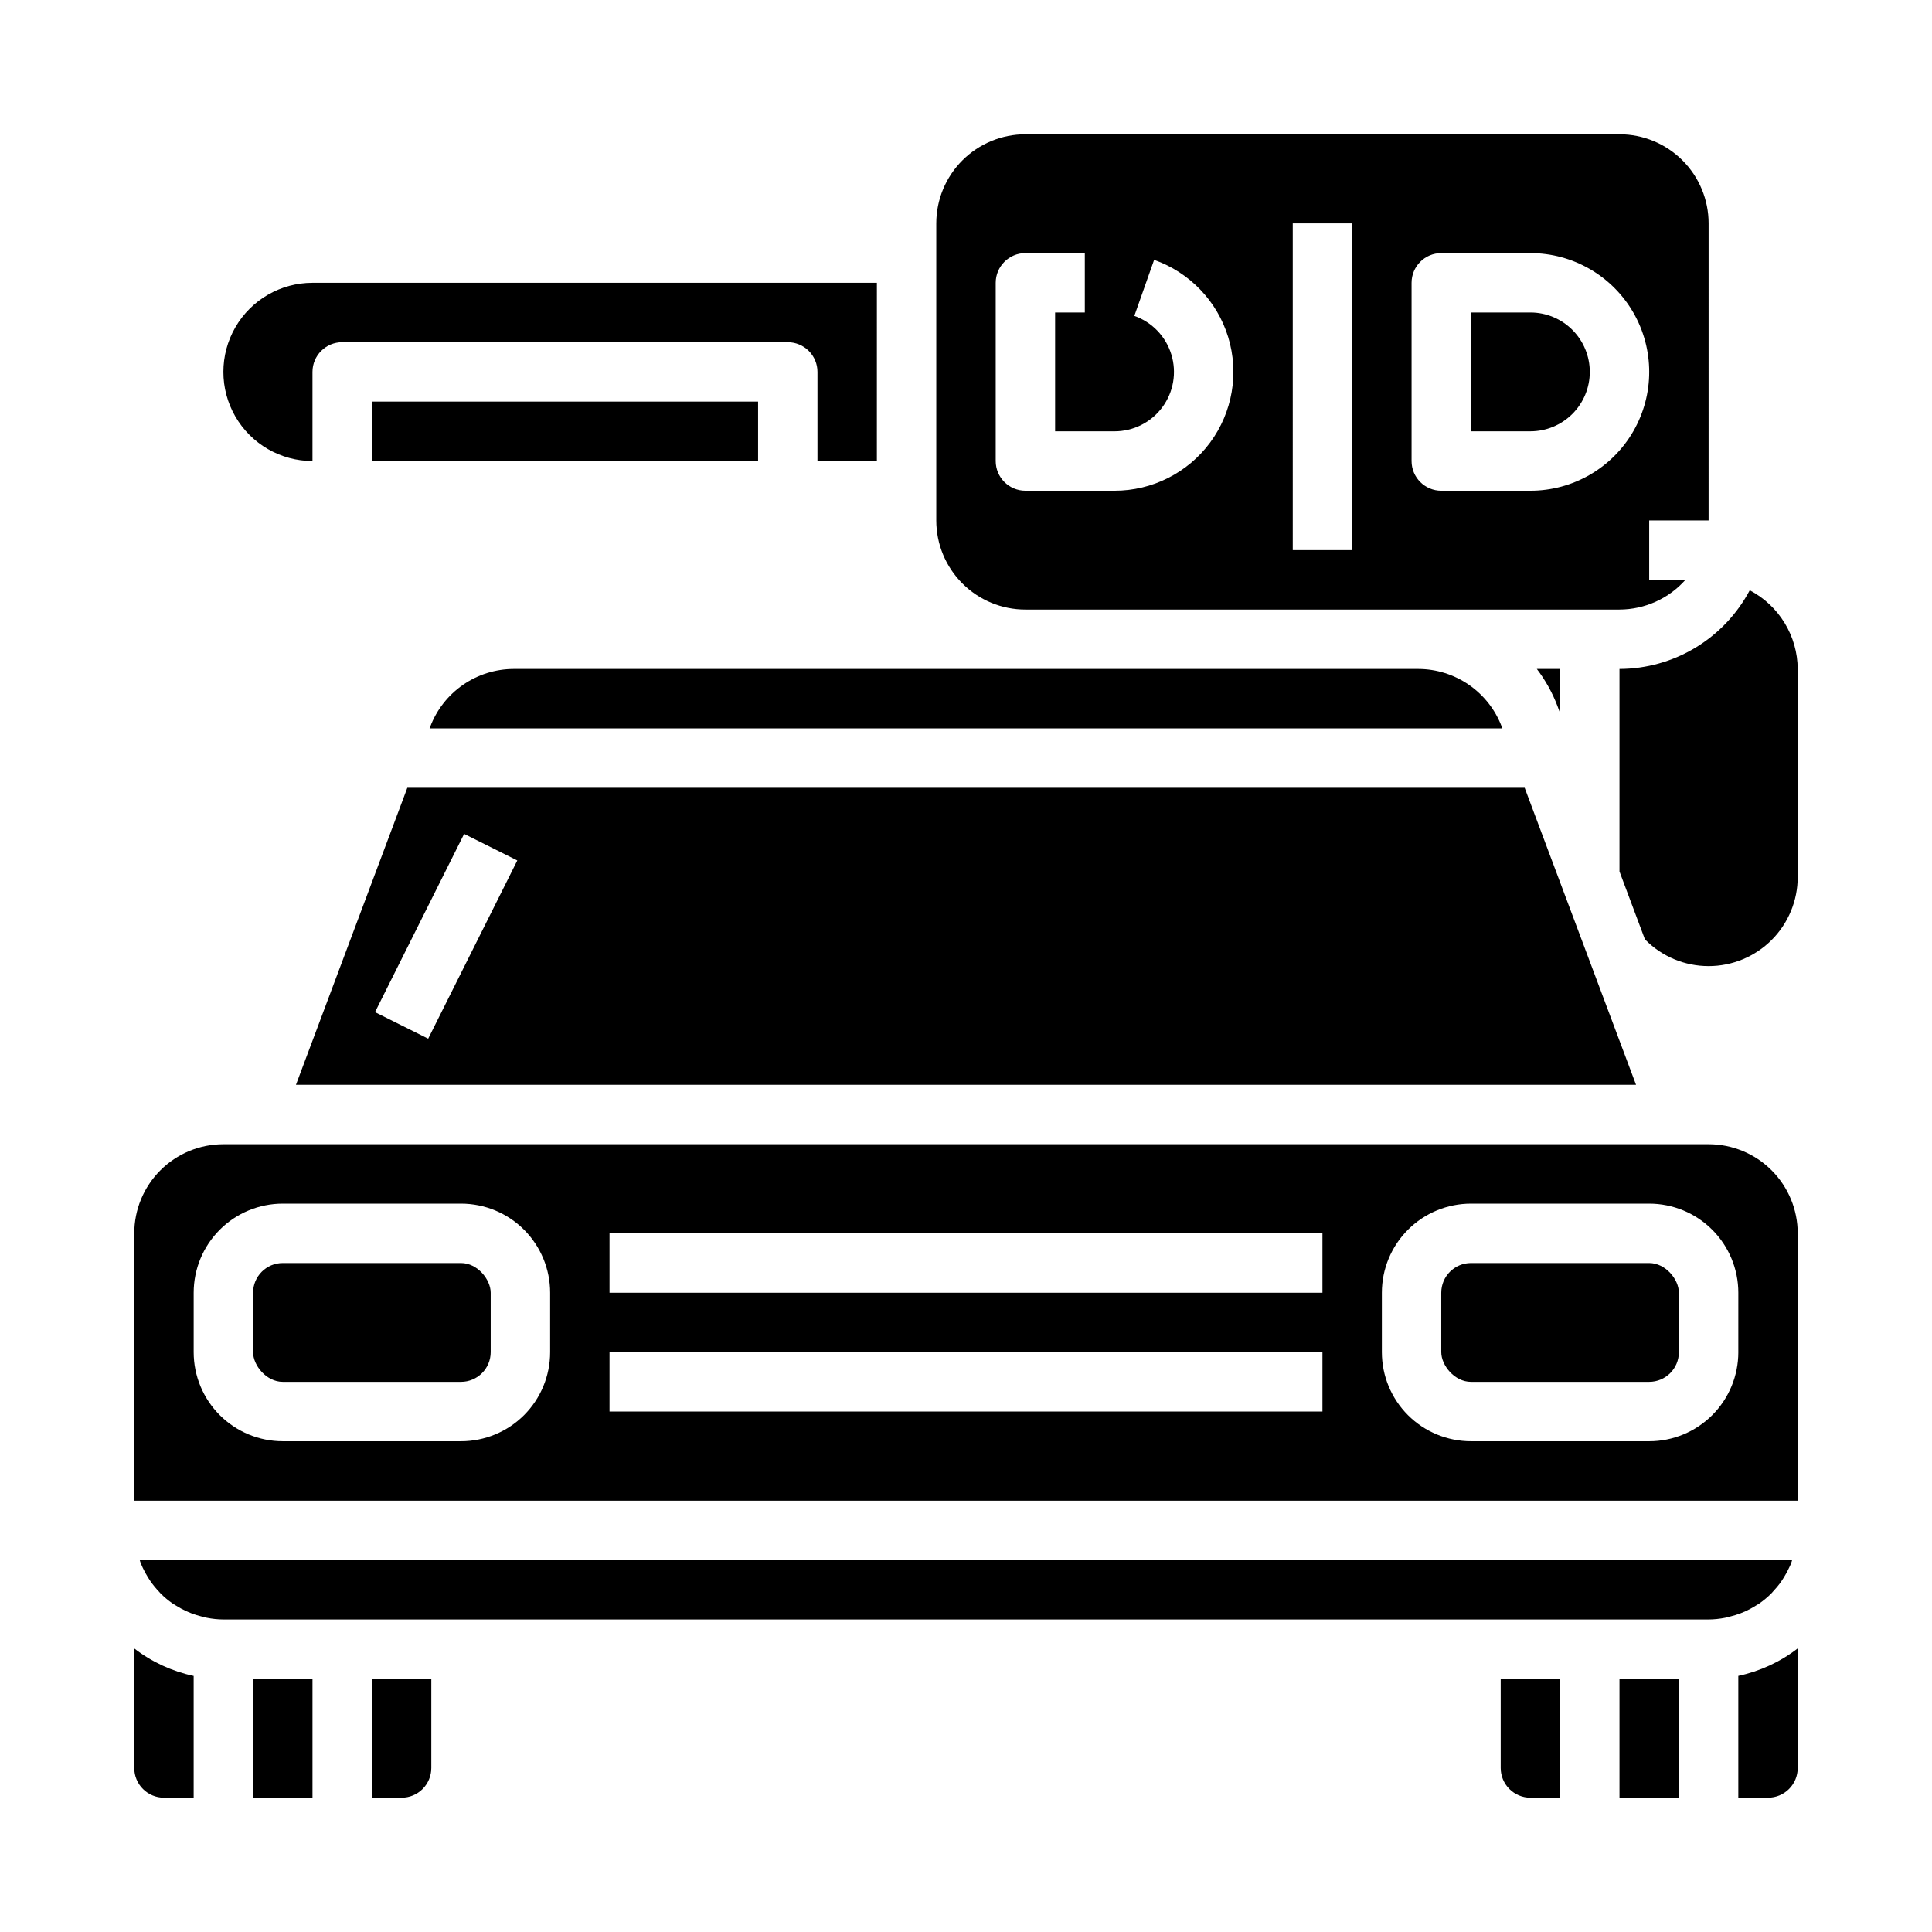
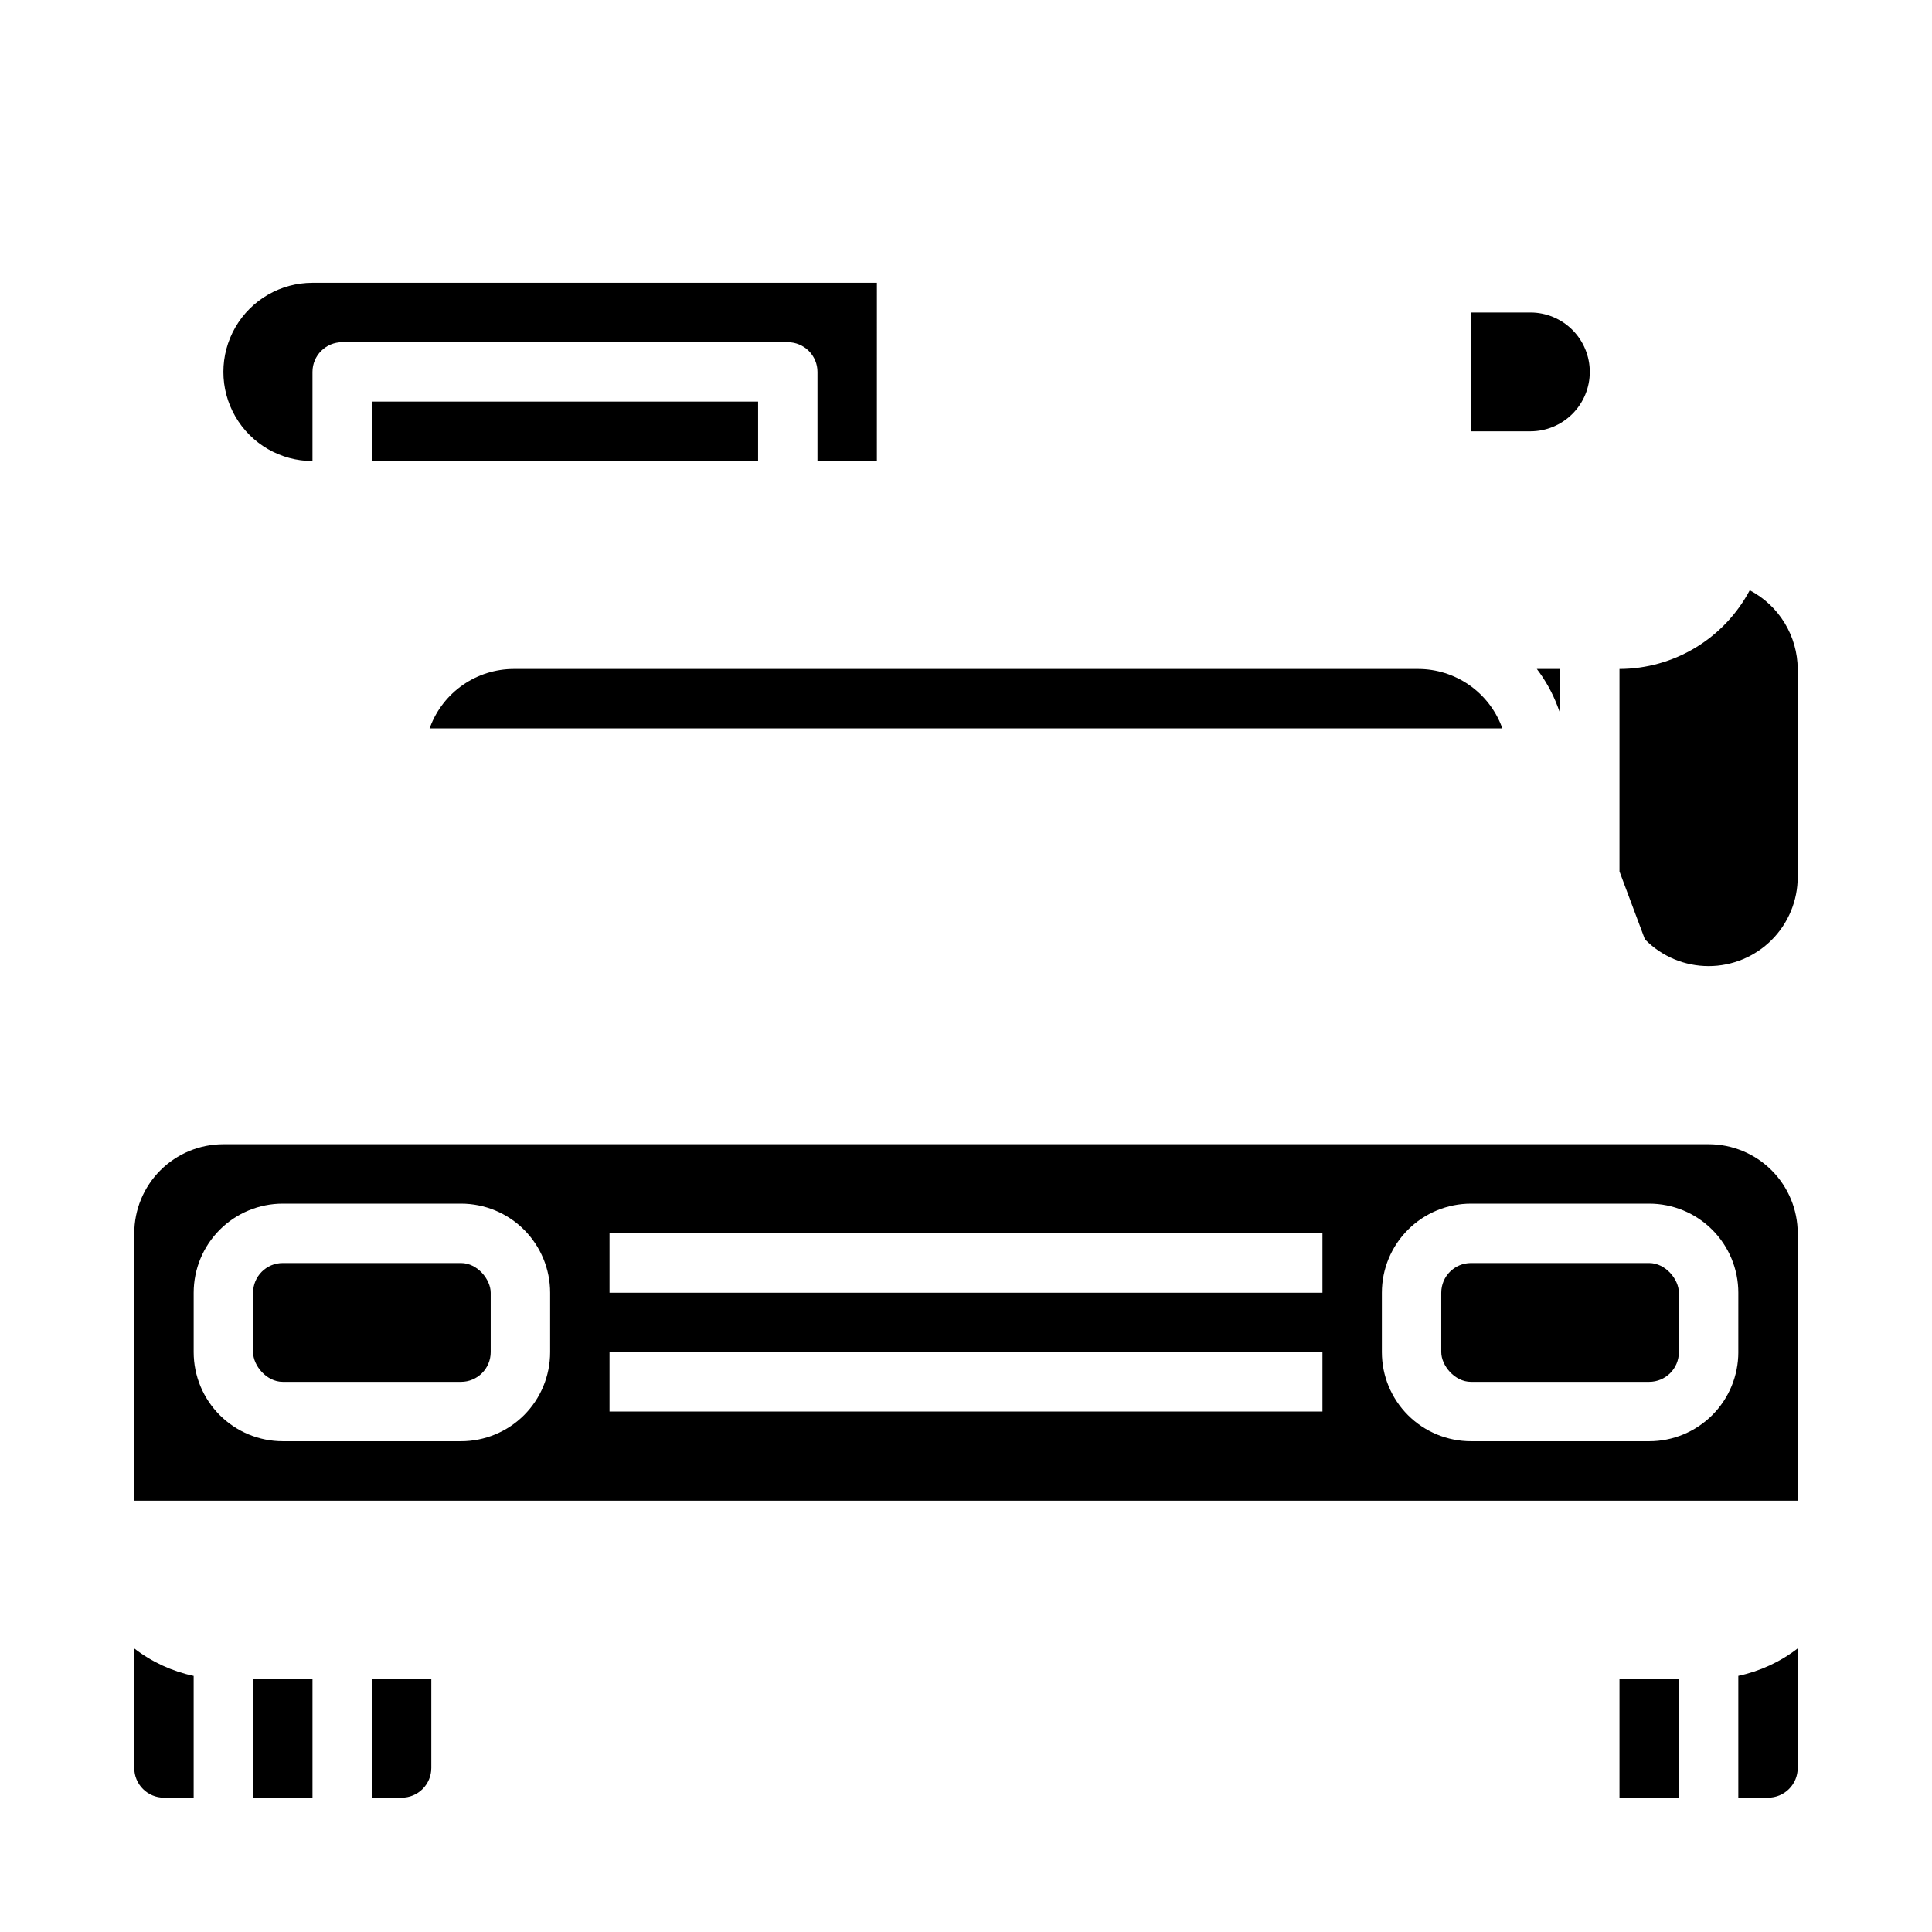
<svg xmlns="http://www.w3.org/2000/svg" fill="#000000" width="800px" height="800px" version="1.1" viewBox="144 144 512 512">
  <g>
    <path d="m226.81 266.18v-23.617c0-4.348 3.527-7.871 7.875-7.871h118.08c2.09 0 4.09 0.828 5.566 2.305 1.477 1.477 2.305 3.477 2.305 5.566v23.617h15.742l0.004-47.234h-149.57c-8.438 0-16.23 4.5-20.449 11.809s-4.219 16.309 0 23.617c4.219 7.305 12.012 11.809 20.449 11.809z" />
    <path d="m242.56 620.41h7.871c2.09 0 4.09-0.828 5.566-2.305 1.477-1.477 2.305-3.477 2.305-5.566v-23.617h-15.742z" />
    <path d="m211.07 588.93h15.742v31.488h-15.742z" />
    <path d="m556.73 331.08 0.707 1.883v-11.684h-6.164c2.285 2.988 4.121 6.289 5.457 9.801z" />
    <path d="m258.01 336.61-0.168 0.418h284.31l-0.164-0.418h-0.004c-1.695-4.492-4.719-8.363-8.668-11.102-3.945-2.738-8.633-4.211-13.434-4.227h-239.77c-4.805 0.016-9.492 1.488-13.438 4.227-3.949 2.738-6.969 6.609-8.668 11.102z" />
    <path d="m565.31 242.56c0-4.176-1.66-8.18-4.613-11.133s-6.957-4.613-11.133-4.613h-15.742v31.488h15.742c4.176 0 8.18-1.656 11.133-4.609s4.613-6.957 4.613-11.133z" />
-     <path d="m415.74 305.54h157.44c6.68-0.023 13.035-2.883 17.477-7.871h-9.605v-15.746h15.742l0.004-78.719c0-6.266-2.488-12.273-6.918-16.699-4.43-4.43-10.438-6.918-16.699-6.918h-157.44c-6.262 0-12.27 2.488-16.699 6.918-4.43 4.426-6.918 10.434-6.918 16.699v78.719c0 6.262 2.488 12.27 6.918 16.699 4.43 4.43 10.438 6.918 16.699 6.918zm102.34-86.594c0-4.348 3.523-7.871 7.871-7.871h23.617c11.25 0 21.645 6 27.27 15.742s5.625 21.746 0 31.488c-5.625 9.742-16.02 15.746-27.27 15.746h-23.617c-4.348 0-7.871-3.523-7.871-7.871zm-31.488-15.742h15.742l0.004 86.59h-15.746zm-78.719 15.742c0-4.348 3.523-7.871 7.871-7.871h15.742v15.742h-7.871v31.488h15.746c4.992 0.004 9.695-2.363 12.664-6.375 2.973-4.016 3.863-9.203 2.398-13.977-1.461-4.777-5.102-8.574-9.812-10.238l5.242-14.848c9.418 3.324 16.703 10.922 19.629 20.473 2.926 9.551 1.145 19.922-4.793 27.949-5.941 8.031-15.34 12.766-25.328 12.762h-23.617c-4.348 0-7.871-3.523-7.871-7.871z" />
-     <path d="m541.7 612.54c0 2.09 0.828 4.09 2.305 5.566s3.481 2.305 5.566 2.305h7.871v-31.488h-15.742z" />
    <path d="m242.56 250.43h102.34v15.742h-102.34z" />
-     <path d="m577.57 431.49-29.52-78.719-296.1-0.004-29.52 78.723zm-310.57-66.496 14.09 7.039-23.617 47.23-14.09-7.039z" />
    <path d="m179.58 612.54c0 2.09 0.828 4.09 2.305 5.566 1.477 1.477 3.481 2.305 5.566 2.305h7.871v-32.273c-5.727-1.215-11.109-3.703-15.742-7.281z" />
    <path d="m596.8 447.23h-393.6c-6.266 0-12.273 2.488-16.699 6.918-4.43 4.43-6.918 10.434-6.918 16.699v70.848h440.83v-70.848c0-6.266-2.488-12.27-6.914-16.699-4.43-4.43-10.438-6.918-16.699-6.918zm-307.01 55.105c0 6.262-2.488 12.27-6.914 16.699-4.43 4.426-10.438 6.914-16.699 6.914h-47.234c-6.262 0-12.27-2.488-16.699-6.914-4.43-4.43-6.918-10.438-6.918-16.699v-15.746c0-6.262 2.488-12.27 6.918-16.699 4.43-4.43 10.438-6.914 16.699-6.914h47.234c6.262 0 12.27 2.484 16.699 6.914 4.426 4.43 6.914 10.438 6.914 16.699zm204.67 15.742h-188.93v-15.742h188.93zm0-31.488h-188.93v-15.742h188.93zm110.21 15.742 0.004 0.004c0 6.262-2.488 12.27-6.918 16.699-4.43 4.426-10.434 6.914-16.699 6.914h-47.23c-6.266 0-12.273-2.488-16.699-6.914-4.43-4.43-6.918-10.438-6.918-16.699v-15.746c0-6.262 2.488-12.27 6.918-16.699 4.426-4.43 10.434-6.914 16.699-6.914h47.23c6.266 0 12.27 2.484 16.699 6.914 4.43 4.43 6.918 10.438 6.918 16.699z" />
    <path d="m533.82 478.72h47.23c4.348 0 7.871 4.348 7.871 7.871v15.742c0 4.348-3.523 7.871-7.871 7.871h-47.23c-4.348 0-7.871-4.348-7.871-7.871v-15.742c0-4.348 3.523-7.871 7.871-7.871z" />
    <path d="m607.7 300.43c-3.328 6.273-8.297 11.527-14.375 15.203-6.078 3.672-13.043 5.625-20.145 5.648v53.672l6.731 17.957 0.172 0.188c4.43 4.438 10.441 6.93 16.711 6.93 6.266 0.004 12.277-2.488 16.711-6.922 4.43-4.438 6.914-10.449 6.906-16.719v-55.105c-0.027-4.301-1.223-8.516-3.465-12.188-2.238-3.676-5.434-6.668-9.246-8.664z" />
    <path d="m573.18 588.93h15.742v31.488h-15.742z" />
    <path d="m604.67 620.41h7.871c2.09 0 4.09-0.828 5.566-2.305s2.305-3.477 2.305-5.566v-31.691c-4.633 3.578-10.016 6.066-15.742 7.281z" />
-     <path d="m606.57 571c0.922-0.426 1.812-0.91 2.672-1.449 0.324-0.203 0.668-0.387 0.984-0.598 1.117-0.785 2.172-1.664 3.148-2.621 0.164-0.164 0.301-0.355 0.457-0.52 0.793-0.836 1.527-1.723 2.195-2.664 0.25-0.363 0.48-0.738 0.715-1.109 0.523-0.832 0.992-1.695 1.402-2.59 0.188-0.402 0.387-0.789 0.551-1.227 0.094-0.25 0.148-0.527 0.242-0.789h-437.91c0.094 0.262 0.148 0.535 0.25 0.789 0.164 0.41 0.355 0.789 0.535 1.219 0.418 0.891 0.891 1.758 1.41 2.59 0.234 0.371 0.465 0.746 0.715 1.109 0.668 0.941 1.402 1.828 2.199 2.664 0.156 0.164 0.293 0.355 0.457 0.52 0.973 0.957 2.027 1.836 3.148 2.621 0.316 0.211 0.66 0.395 0.984 0.598 0.855 0.539 1.746 1.023 2.668 1.449 0.426 0.195 0.867 0.371 1.309 0.543h-0.004c0.93 0.352 1.879 0.648 2.844 0.887 0.434 0.102 0.859 0.227 1.289 0.309 1.438 0.289 2.898 0.438 4.363 0.449h393.6c1.453-0.012 2.906-0.16 4.336-0.441 0.441-0.078 0.859-0.203 1.289-0.316 0.969-0.23 1.918-0.527 2.844-0.879 0.441-0.176 0.883-0.348 1.305-0.543z" />
    <path d="m218.94 478.72h47.23c4.348 0 7.871 4.348 7.871 7.871v15.742c0 4.348-3.523 7.871-7.871 7.871h-47.23c-4.348 0-7.871-4.348-7.871-7.871v-15.742c0-4.348 3.523-7.871 7.871-7.871z" />
  </g>
</svg>